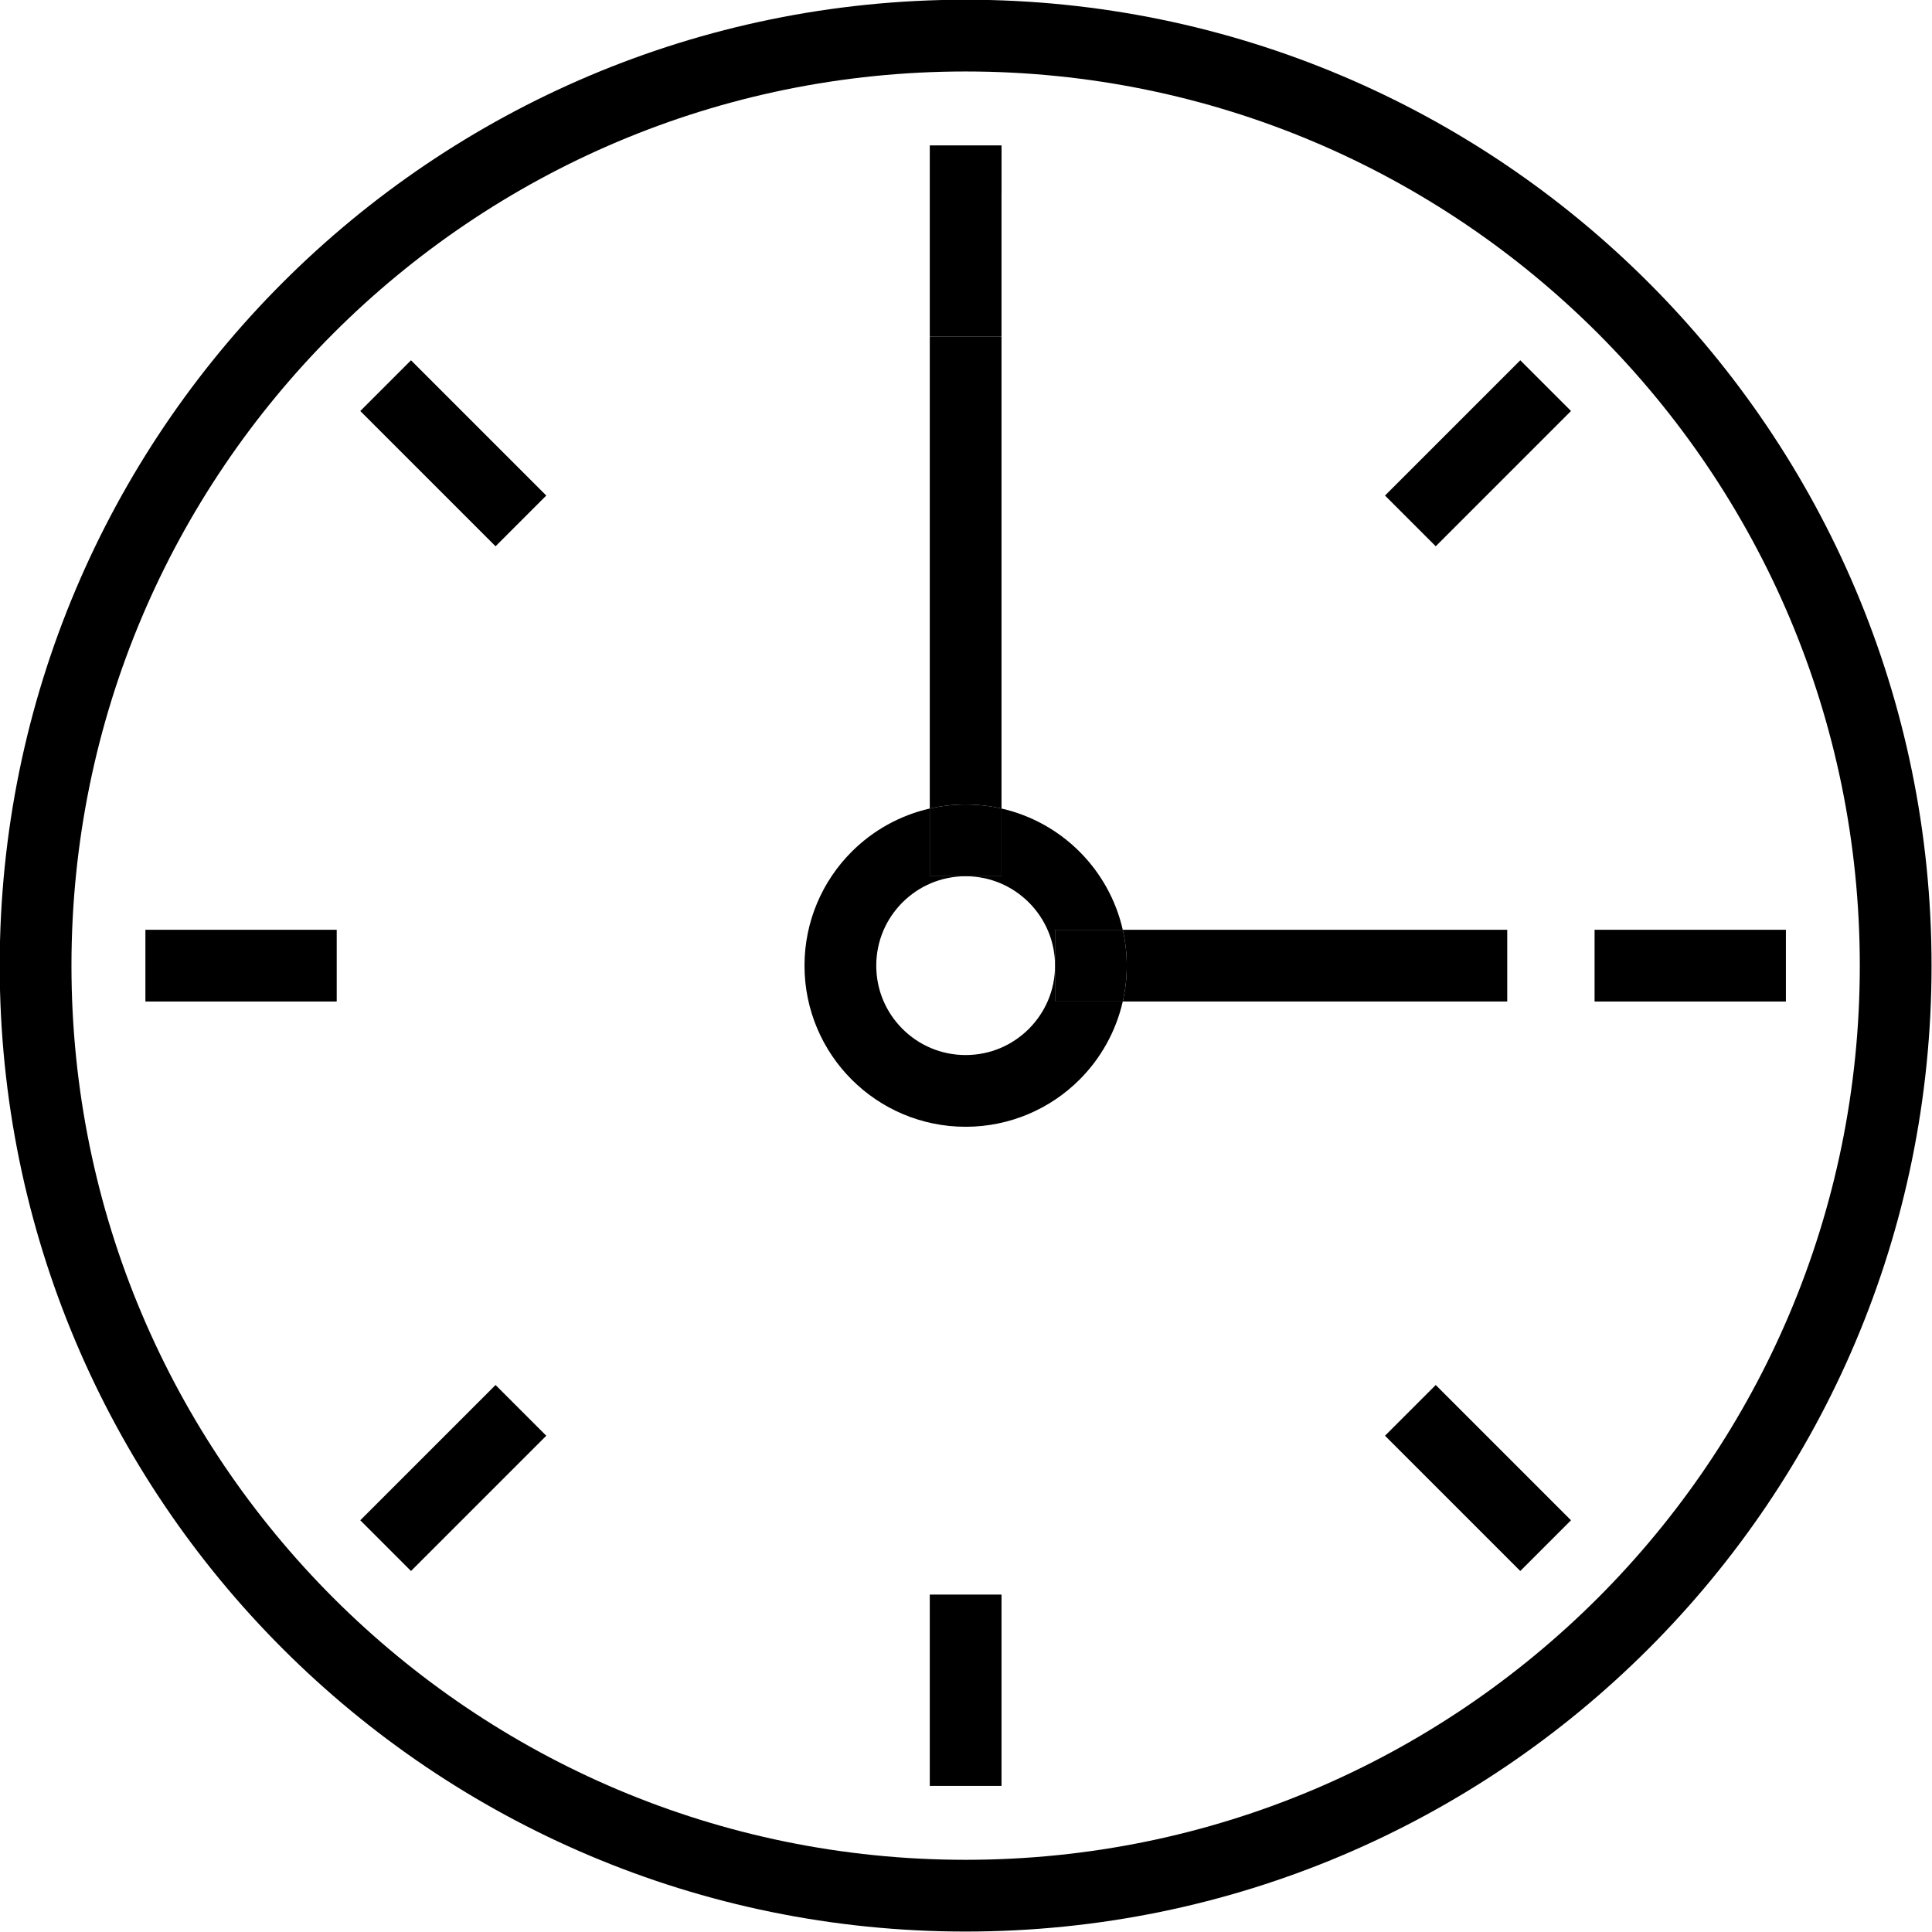
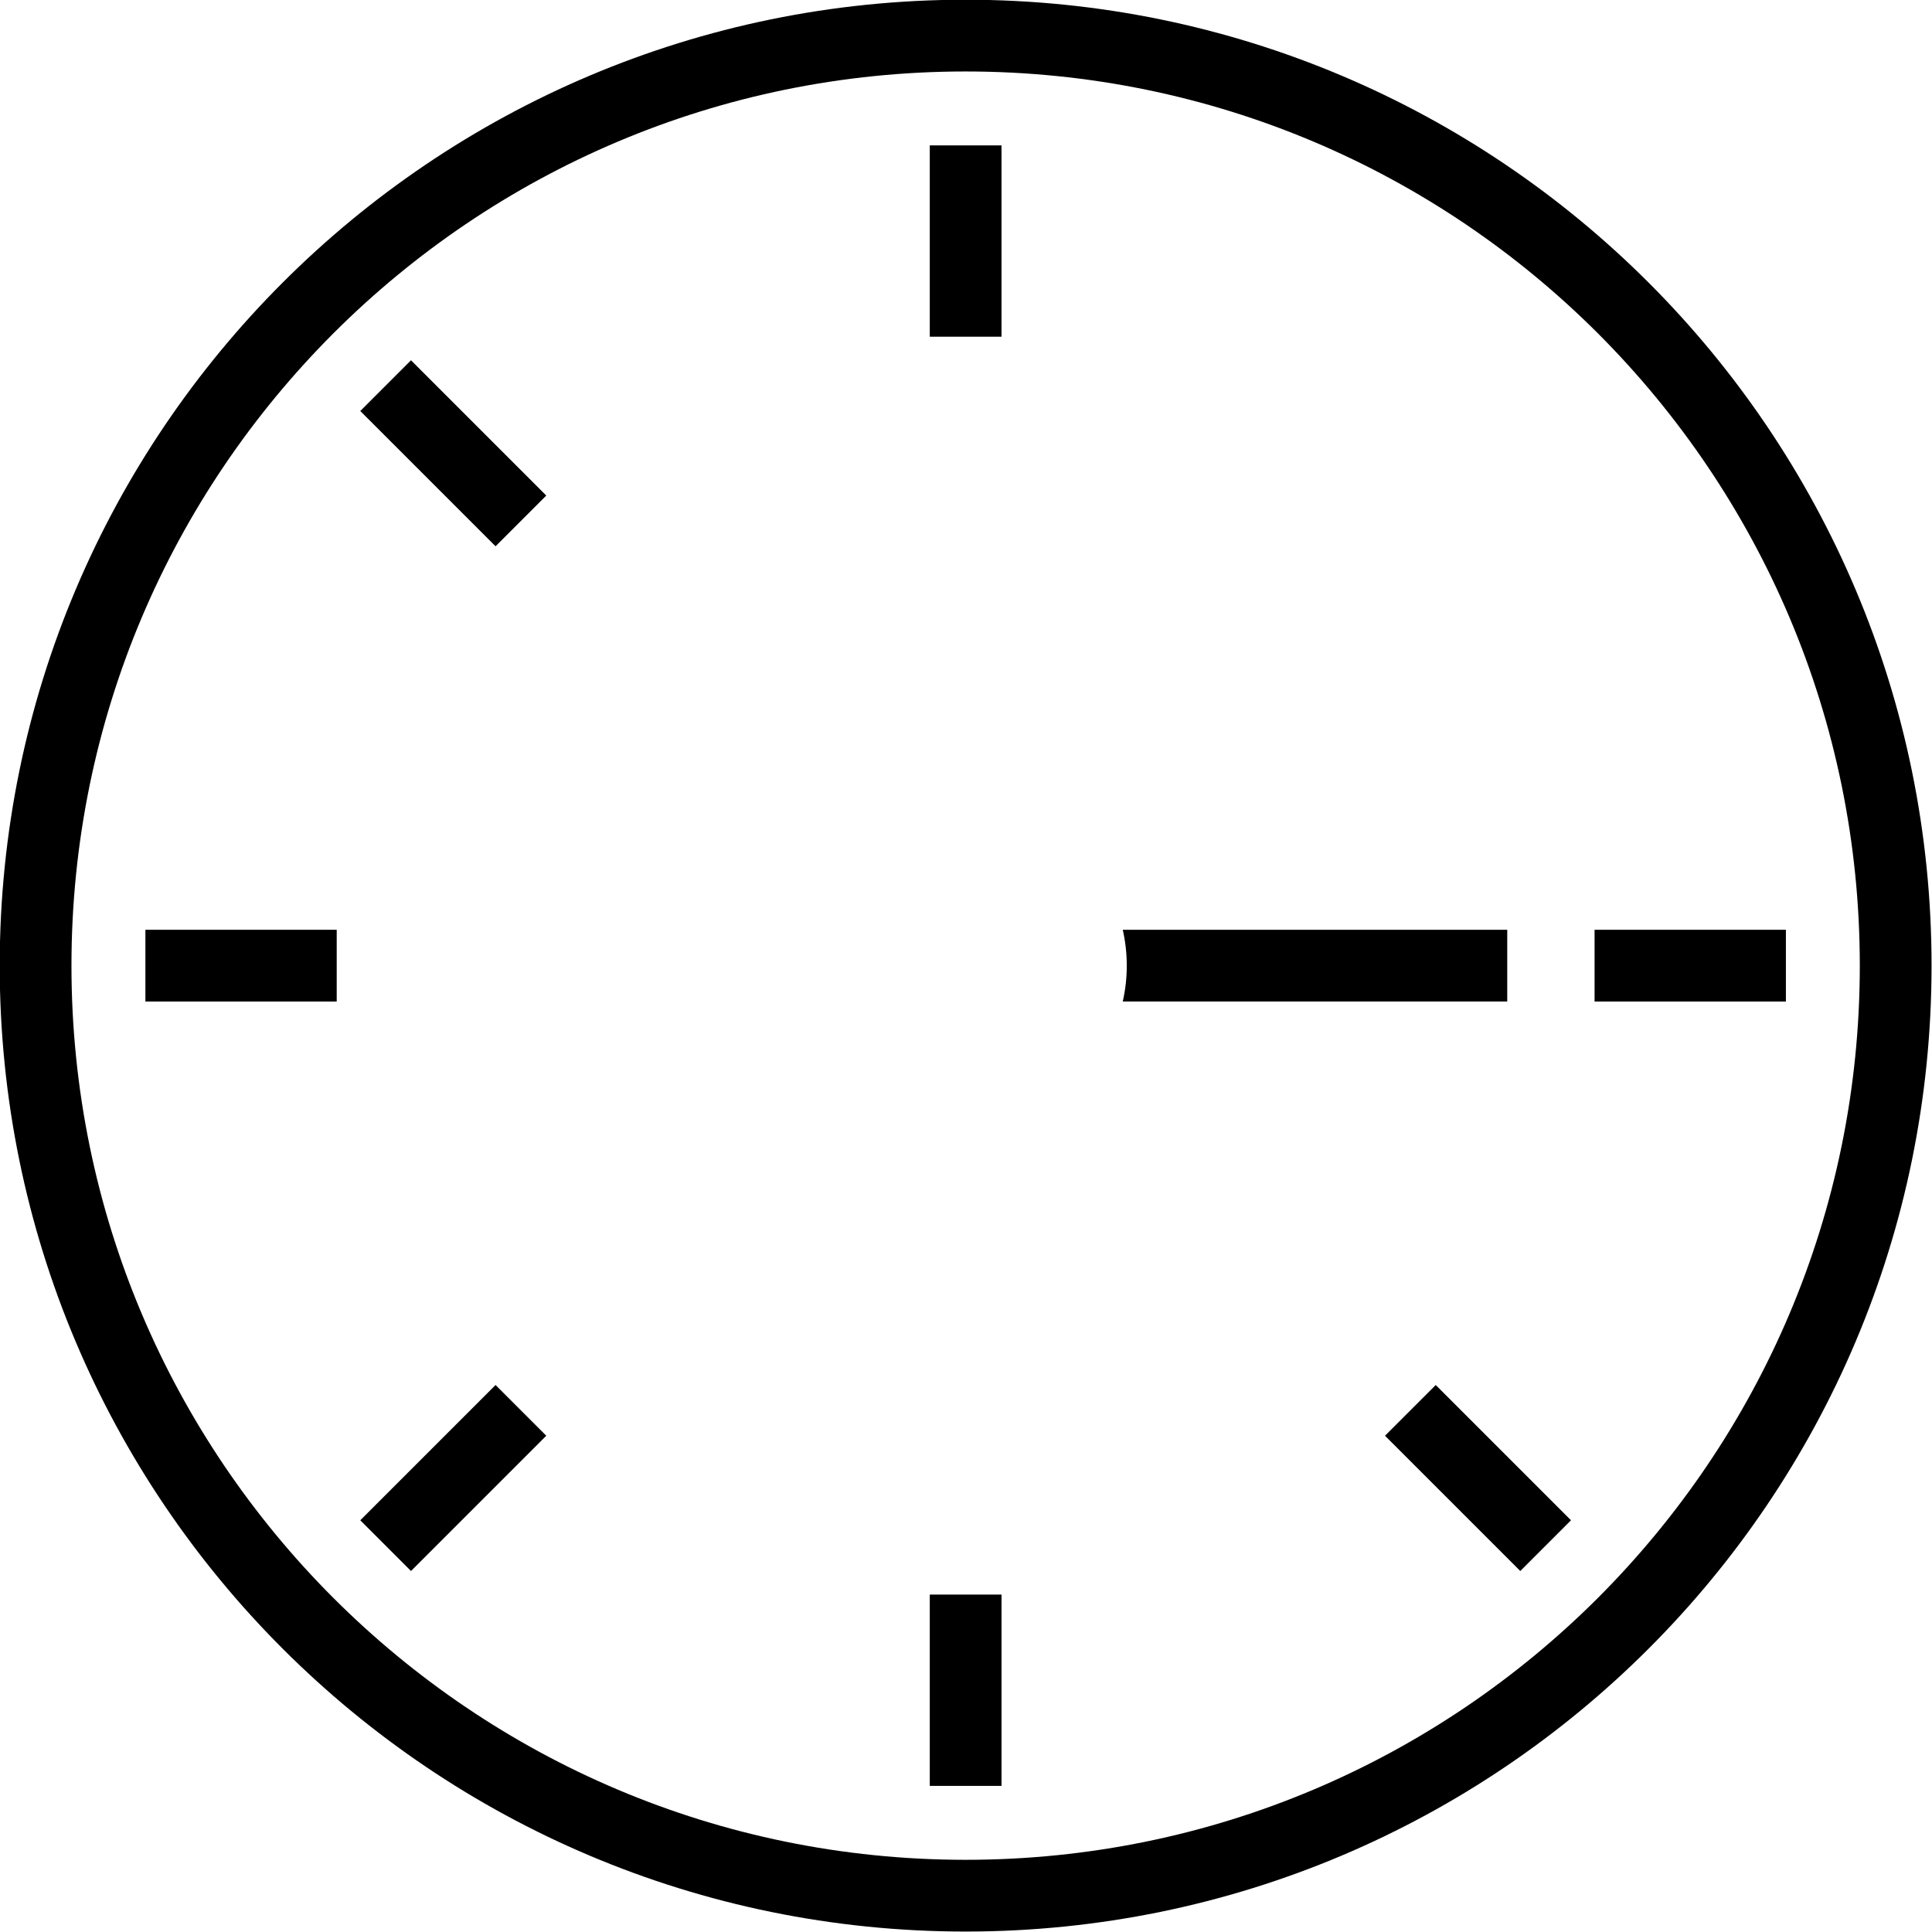
<svg xmlns="http://www.w3.org/2000/svg" fill="#000000" height="269.3" preserveAspectRatio="xMidYMid meet" version="1" viewBox="78.0 78.0 269.3 269.3" width="269.3" zoomAndPan="magnify">
  <g id="change1_1">
    <path d="M347.237,212.6L347.237,212.6L347.237,212.6 M212.61,77.962c-0.004,0-0.006,0-0.01,0 c-37.164-0.003-70.855,15.077-95.205,39.434c-24.355,24.35-39.437,58.04-39.434,95.204c-0.003,37.164,15.078,70.855,39.434,95.203 c24.347,24.354,58.037,39.434,95.195,39.434c0.004,0,0.006,0,0.01,0c37.162,0.003,70.854-15.077,95.202-39.434 c24.356-24.348,39.437-58.04,39.435-95.203h-5h-5c-0.003,34.434-13.942,65.562-36.506,88.133 c-22.571,22.563-53.698,36.502-88.131,36.505c-34.434-0.002-65.563-13.942-88.133-36.505 c-22.563-22.571-36.504-53.699-36.506-88.133c0.002-34.434,13.943-65.561,36.506-88.132c22.57-22.564,53.697-36.503,88.133-36.506 c34.433,0.003,65.56,13.942,88.131,36.505c22.563,22.572,36.503,53.699,36.506,88.133h5h5l0,0 c0.002-37.164-15.078-70.854-39.435-95.204C283.458,93.042,249.768,77.962,212.61,77.962" fill="#000000" />
  </g>
  <g id="change2_1">
-     <path d="M207.601,190.699c-4.196,0.956-7.957,3.087-10.883,6.019c-4.057,4.049-6.582,9.696-6.578,15.882 c-0.004,6.187,2.521,11.833,6.578,15.882c4.047,4.055,9.689,6.578,15.873,6.578c0.003,0,0.006,0,0.01,0 c6.186,0.002,11.833-2.521,15.881-6.578c2.932-2.926,5.063-6.686,6.018-10.881h-9.439v-5c-0.002,3.457-1.387,6.541-3.65,8.812 c-2.27,2.263-5.353,3.646-8.809,3.649c-3.459-0.003-6.541-1.386-8.812-3.65c-2.263-2.271-3.647-5.353-3.649-8.81 c0.002-3.456,1.387-6.54,3.649-8.811c2.271-2.262,5.353-3.647,8.812-3.65c3.456,0.003,6.539,1.386,8.809,3.65 c2.264,2.271,3.648,5.354,3.65,8.811l0,0v-5h9.44c-0.956-4.196-3.087-7.956-6.019-10.883c-2.925-2.931-6.686-5.062-10.881-6.018 v9.44h-10V190.699" fill="#000000" />
-   </g>
+     </g>
  <g id="change2_2">
-     <path d="M217.601,98.267L217.601,98.267l-0.001,26.667h-9.999V98.267v92.433c1.609-0.367,3.284-0.56,5-0.56 c0.004,0,0.007,0,0.01,0c1.713,0,3.384,0.194,4.99,0.56V98.267" fill="#000000" />
-   </g>
+     </g>
  <g id="change3_1">
-     <path d="M212.61,190.14c-0.003,0-0.006,0-0.01,0c-1.716,0-3.391,0.193-5,0.56v9.44h10v-9.44 C215.994,190.333,214.323,190.14,212.61,190.14" fill="#000000" />
-   </g>
+     </g>
  <g id="change2_3">
    <path d="M288.093,207.601H234.5c0.366,1.61,0.56,3.284,0.56,5l0,0l0,0c0,1.716-0.193,3.39-0.561,5h53.594V207.601" fill="#000000" />
  </g>
  <g id="change3_2">
-     <path d="M235.06,212.6h-5h-5v5h9.439C234.866,215.99,235.06,214.316,235.06,212.6 M235.06,212.6L235.06,212.6 L235.06,212.6 M234.5,207.601h-9.44v5h5h5l0,0C235.06,210.885,234.866,209.21,234.5,207.601" fill="#000000" />
-   </g>
+     </g>
  <g id="change1_2">
    <path d="M326.935 207.601L300.267 207.601 300.267 217.601 326.935 217.601 326.935 207.601" fill="#000000" />
  </g>
  <g id="change1_3">
    <path d="M124.934 207.601L98.268 207.601 98.268 217.601 124.934 217.601 124.934 207.601" fill="#000000" />
  </g>
  <g id="change4_1">
    <path d="M217.6 98.267L207.601 98.267 207.601 124.933 217.6 124.933 217.6 98.267" fill="#000000" />
  </g>
  <g id="change1_4">
    <path d="M217.601 300.267L207.601 300.267 207.601 326.933 217.601 326.933 217.601 300.267" fill="#000000" />
  </g>
  <g id="change1_5">
-     <path d="M289.911 128.218L271.054 147.075 278.126 154.146 296.981 135.288 289.911 128.218" fill="#000000" />
-   </g>
+     </g>
  <g id="change1_6">
    <path d="M147.075 271.054L128.219 289.91 135.289 296.982 154.146 278.125 147.075 271.054" fill="#000000" />
  </g>
  <g id="change1_7">
    <path d="M278.126 271.054L271.054 278.125 289.911 296.982 296.981 289.91 278.126 271.054" fill="#000000" />
  </g>
  <g id="change1_8">
    <path d="M135.289 128.218L128.219 135.29 147.075 154.146 154.146 147.075 135.289 128.218" fill="#000000" />
  </g>
</svg>